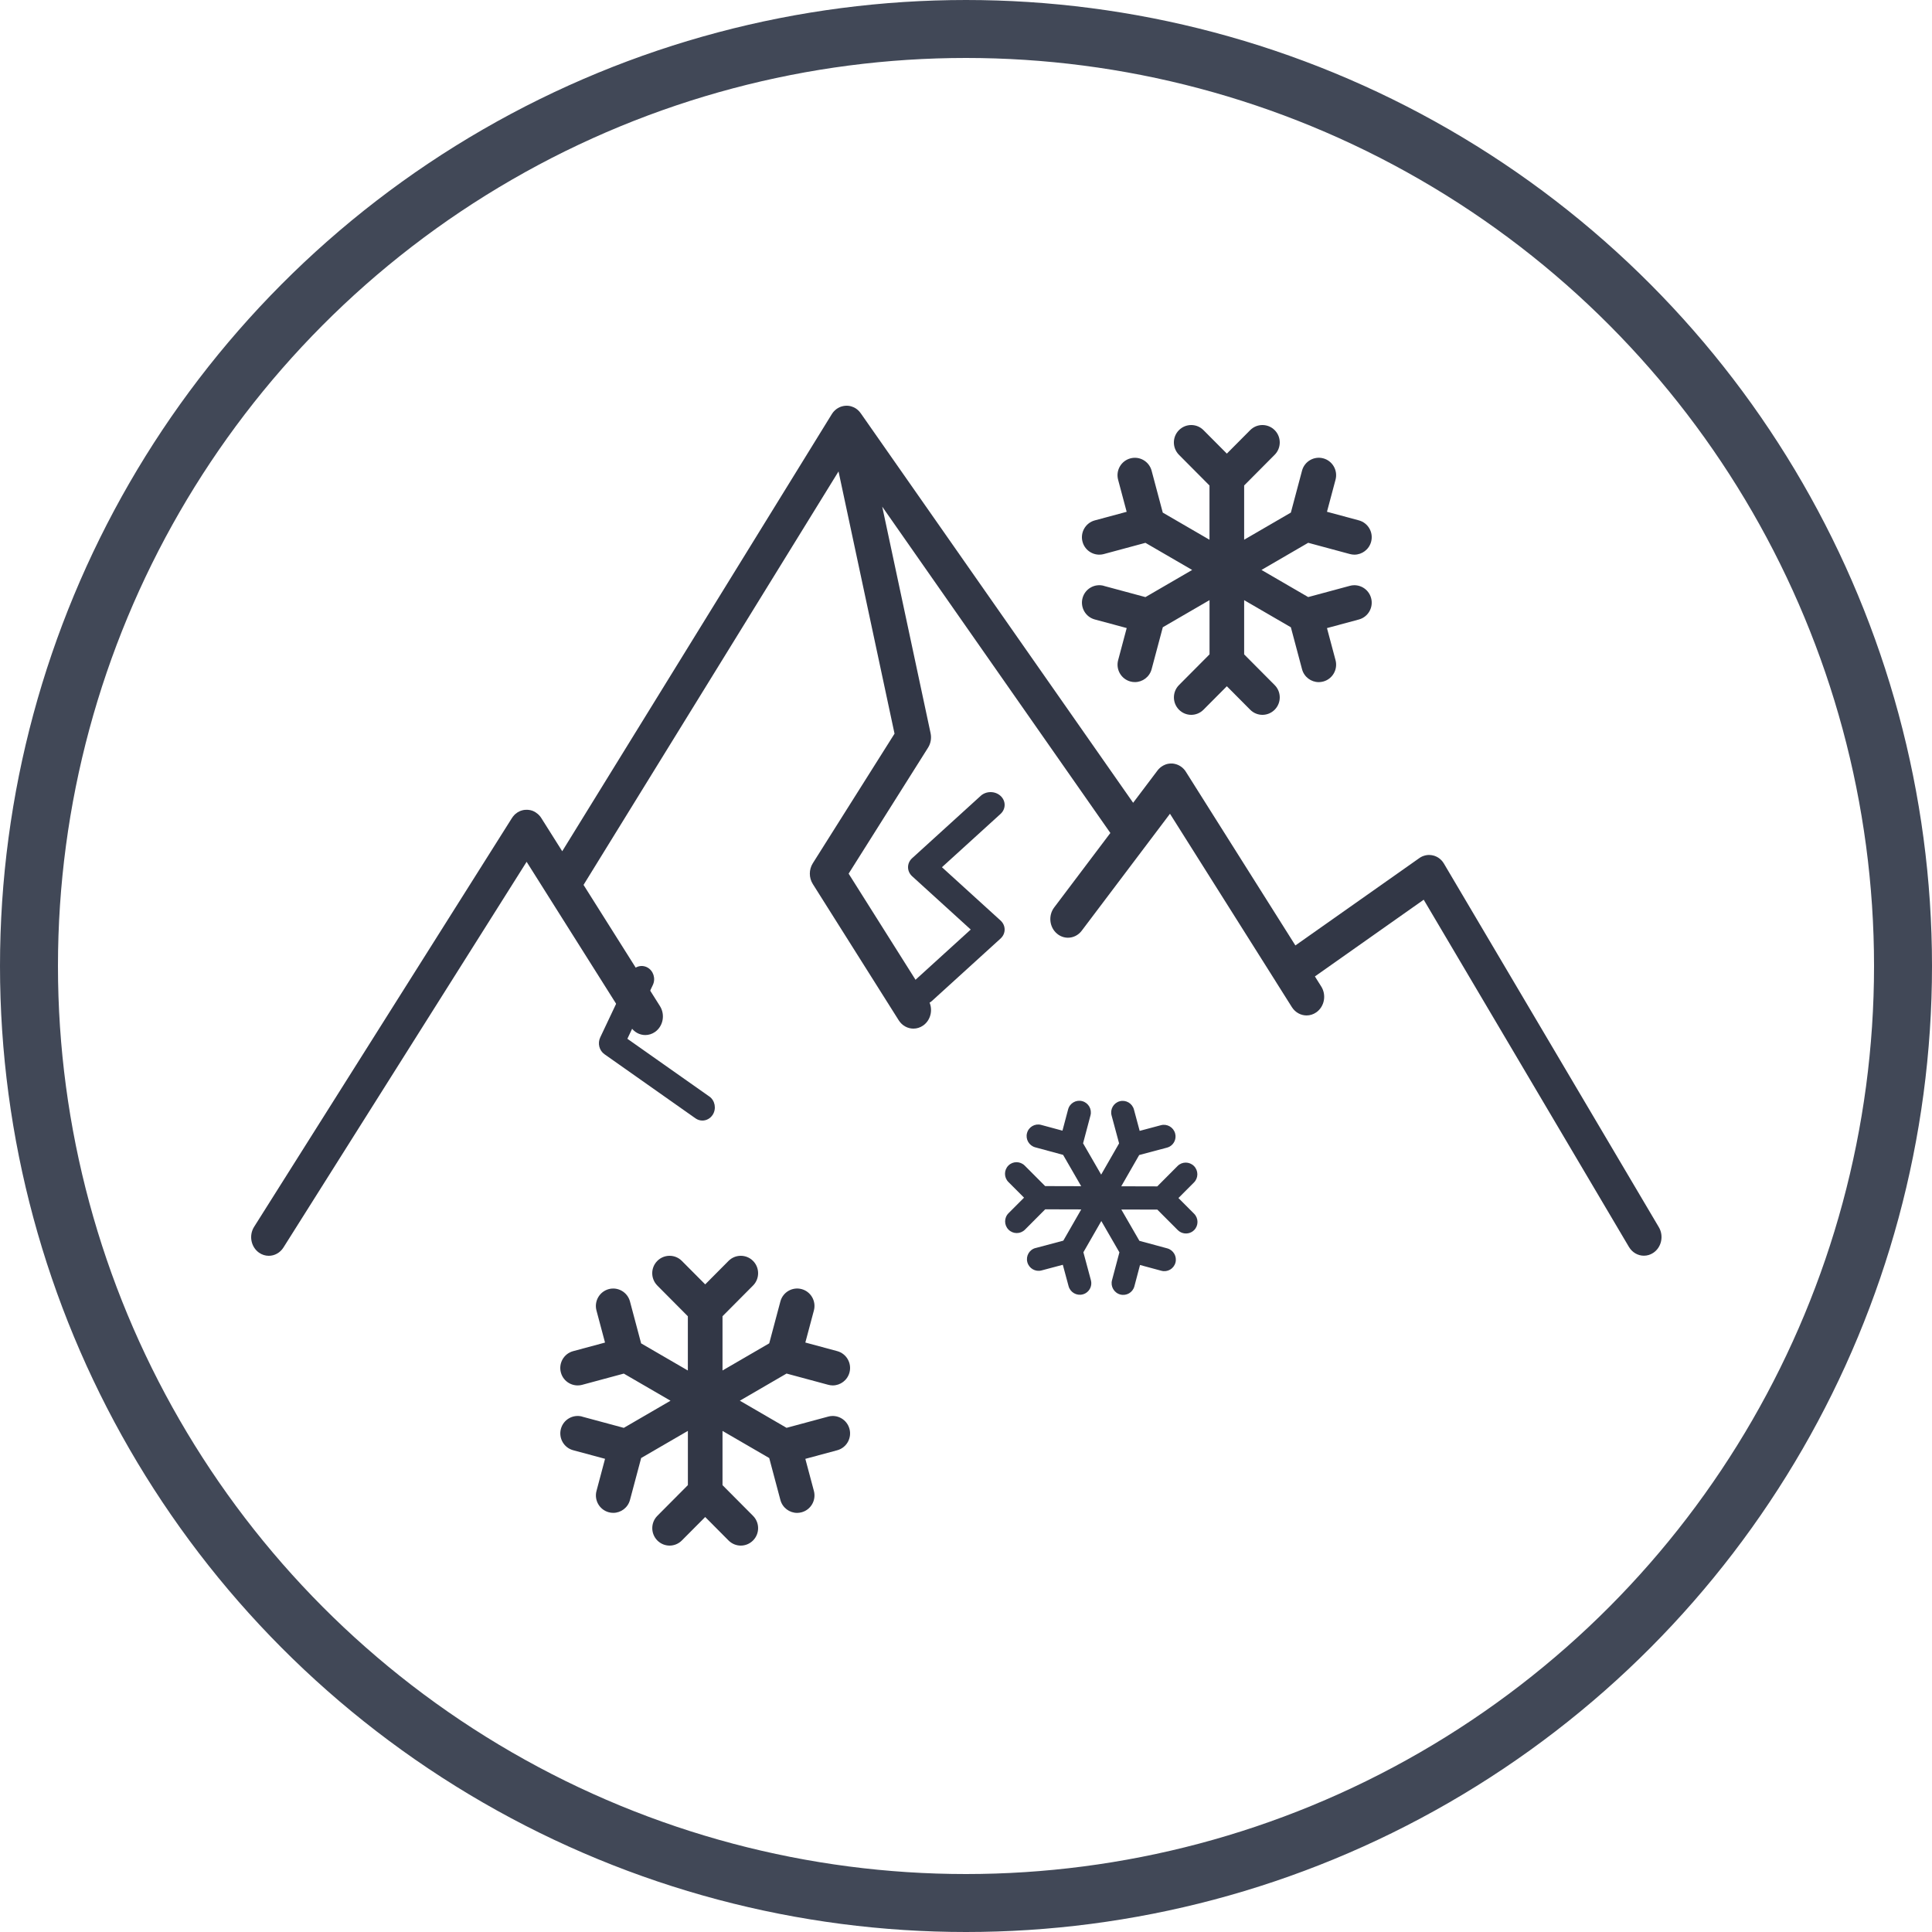
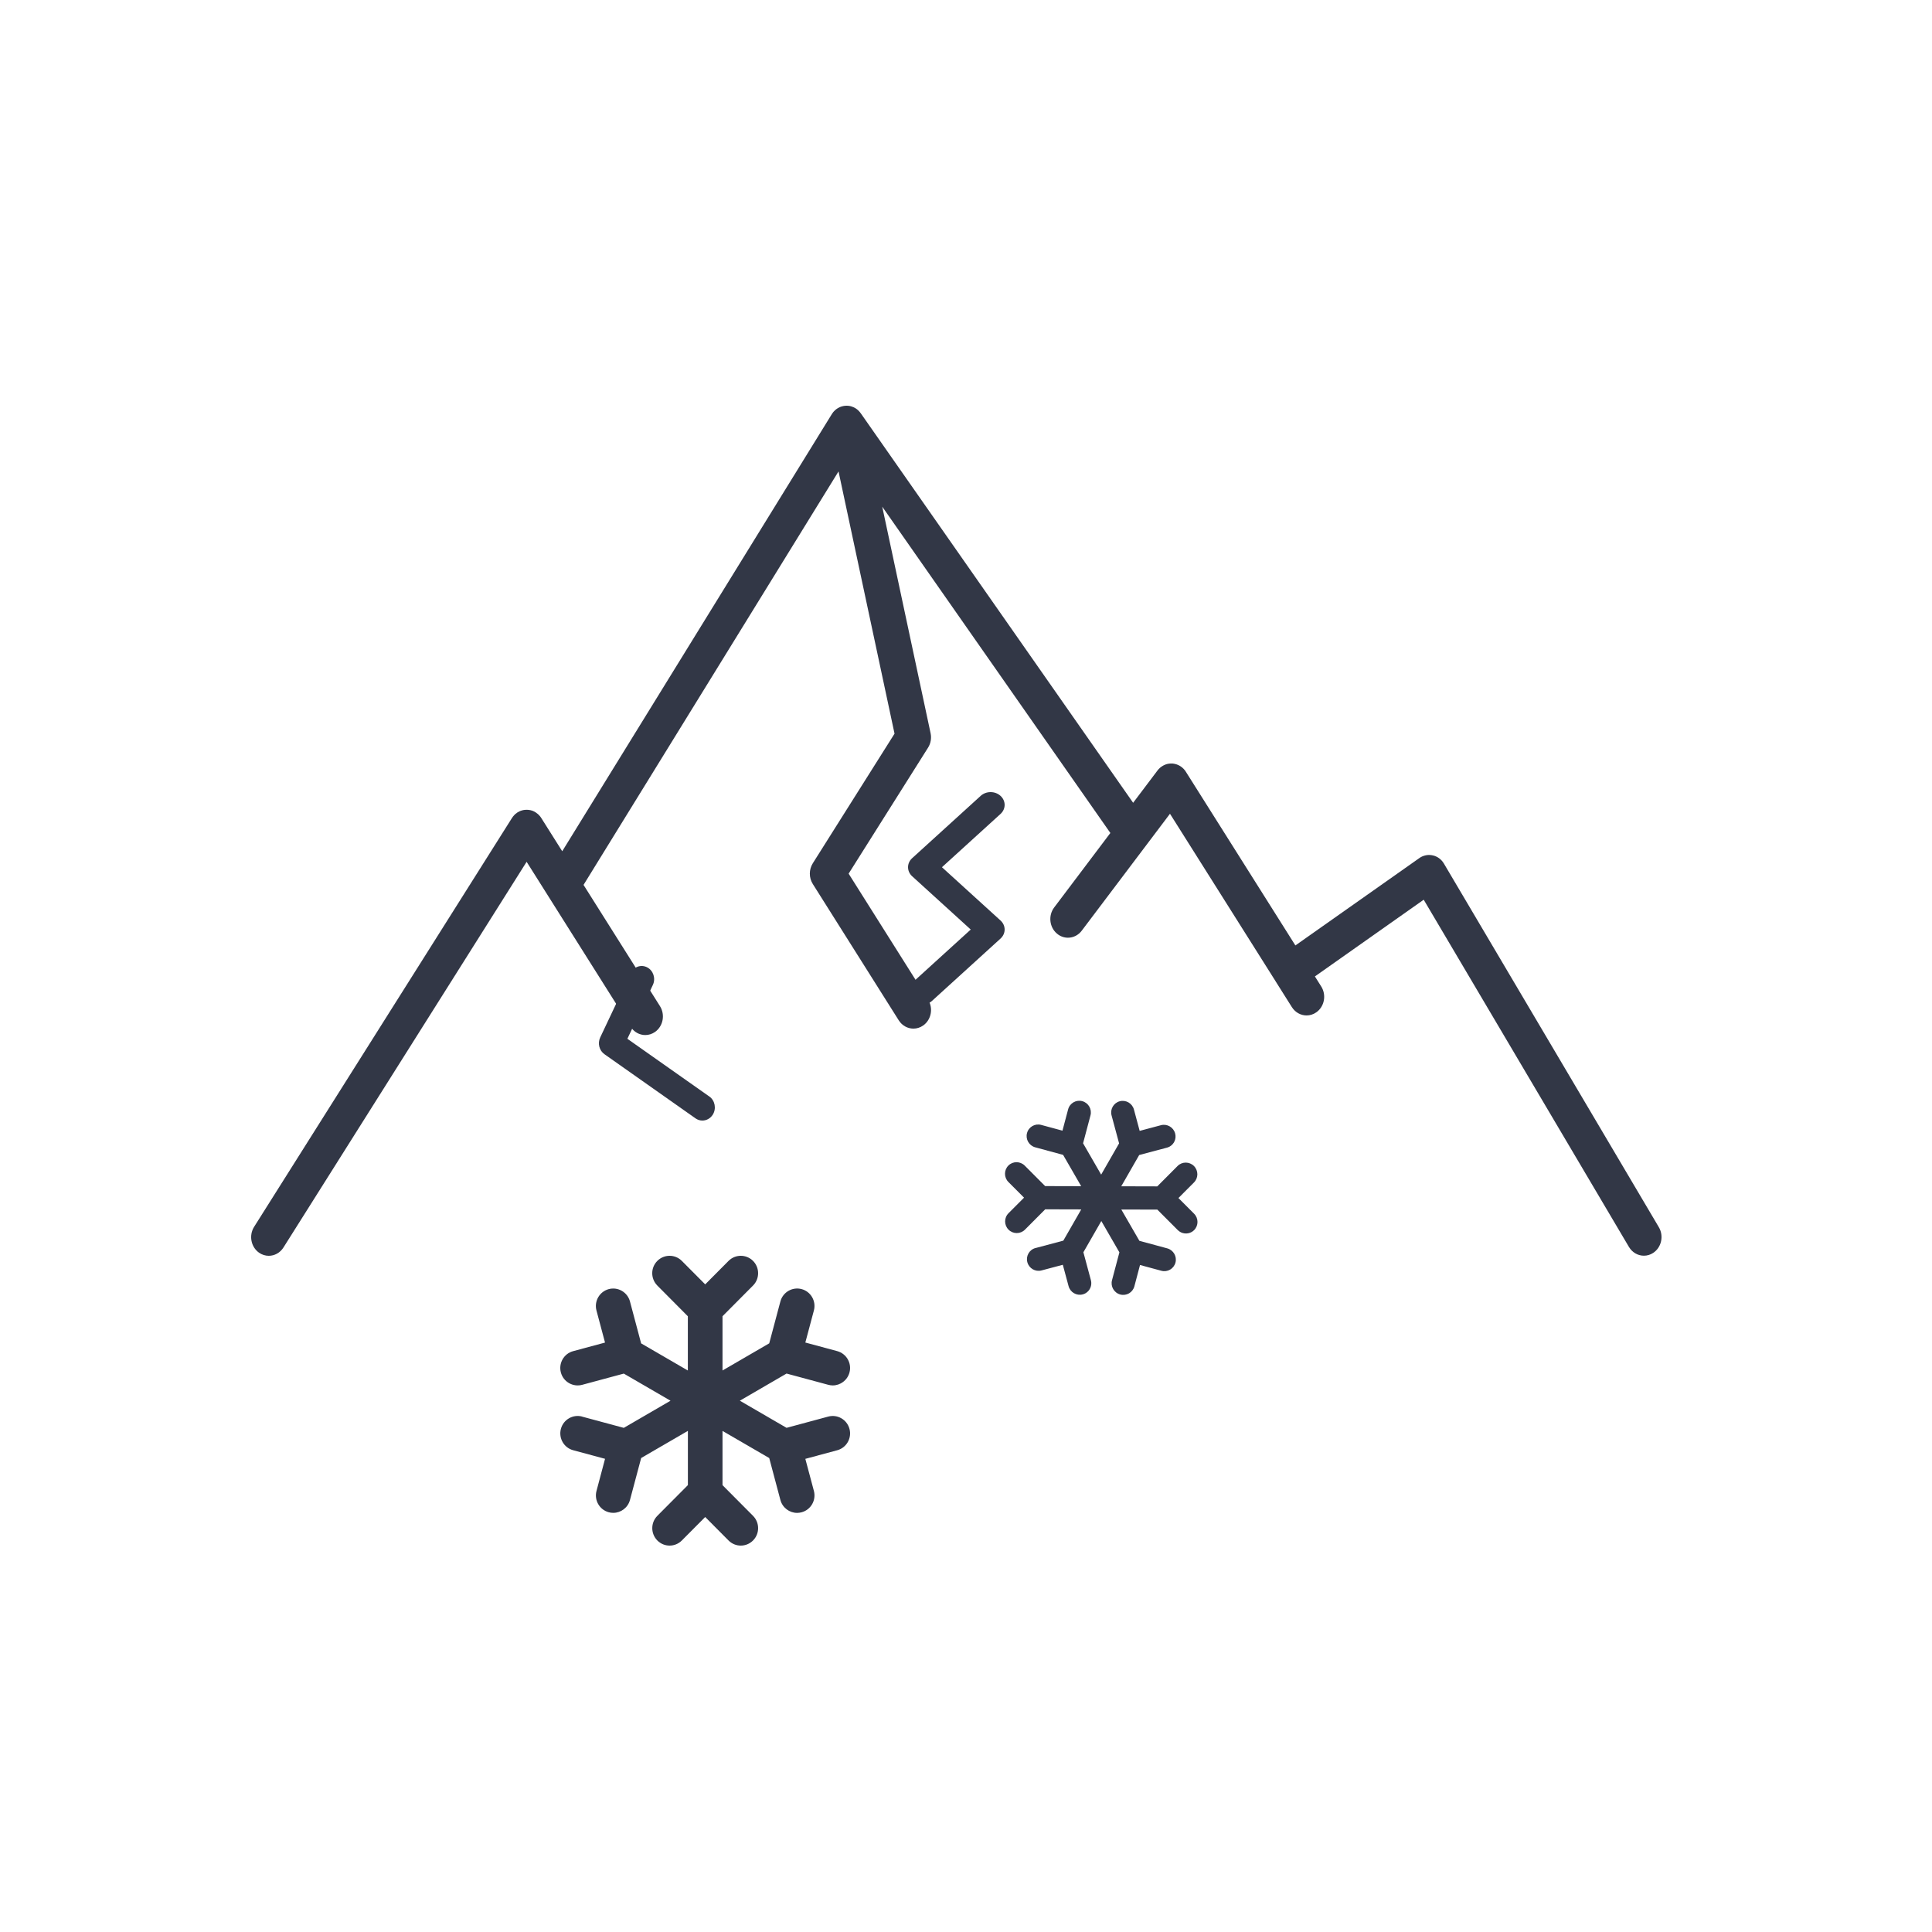
<svg xmlns="http://www.w3.org/2000/svg" width="100" height="100" viewBox="0 0 100 100" fill="none">
  <g clip-path="url(#clip0_827_222)">
    <path d="M85.864 63.524L74.743 44.709C74.743 44.709 74.739 44.7 74.736 44.697C74.733 44.693 74.731 44.689 74.728 44.684C74.722 44.675 74.714 44.665 74.708 44.656C74.699 44.643 74.69 44.628 74.681 44.615C74.672 44.602 74.661 44.591 74.652 44.578C74.641 44.565 74.632 44.554 74.62 44.541C74.609 44.53 74.599 44.519 74.588 44.509C74.578 44.498 74.567 44.488 74.555 44.477C74.543 44.467 74.532 44.458 74.52 44.448C74.508 44.438 74.497 44.429 74.485 44.421C74.473 44.411 74.459 44.403 74.447 44.395C74.435 44.387 74.422 44.379 74.409 44.371C74.395 44.363 74.383 44.356 74.369 44.35C74.356 44.343 74.343 44.337 74.33 44.331C74.316 44.324 74.304 44.319 74.29 44.315C74.276 44.31 74.261 44.303 74.248 44.298C74.234 44.294 74.222 44.29 74.208 44.287C74.193 44.282 74.177 44.279 74.162 44.276C74.149 44.273 74.136 44.271 74.123 44.268C74.108 44.265 74.091 44.261 74.076 44.26C74.064 44.26 74.05 44.258 74.038 44.257C74.021 44.257 74.004 44.254 73.987 44.254C73.975 44.254 73.962 44.254 73.949 44.254C73.933 44.254 73.916 44.254 73.899 44.255C73.887 44.255 73.875 44.258 73.861 44.26C73.844 44.261 73.828 44.265 73.811 44.268C73.799 44.27 73.785 44.273 73.773 44.276C73.756 44.279 73.741 44.284 73.724 44.289C73.711 44.292 73.698 44.297 73.685 44.302C73.67 44.306 73.654 44.313 73.639 44.318C73.626 44.324 73.612 44.331 73.598 44.337C73.584 44.343 73.569 44.35 73.555 44.358C73.542 44.366 73.528 44.374 73.514 44.382C73.505 44.389 73.495 44.393 73.486 44.4C73.483 44.403 73.478 44.405 73.475 44.408C73.47 44.411 73.467 44.413 73.463 44.416L67.049 48.936L61.382 39.949C61.367 39.924 61.35 39.9 61.334 39.878C61.332 39.874 61.329 39.871 61.328 39.87C61.317 39.857 61.306 39.844 61.294 39.831C61.283 39.82 61.274 39.807 61.264 39.796C61.261 39.792 61.256 39.789 61.253 39.786C61.233 39.767 61.214 39.748 61.194 39.73C61.191 39.727 61.186 39.725 61.183 39.722C61.163 39.706 61.142 39.69 61.121 39.675C61.108 39.667 61.096 39.661 61.086 39.653C61.072 39.645 61.06 39.636 61.046 39.629C61.028 39.619 61.01 39.611 60.991 39.601C60.984 39.598 60.976 39.593 60.967 39.59C60.946 39.58 60.923 39.572 60.902 39.566C60.896 39.564 60.891 39.561 60.885 39.559C60.862 39.553 60.839 39.546 60.816 39.542C60.81 39.542 60.806 39.538 60.8 39.537C60.779 39.532 60.756 39.529 60.734 39.526C60.727 39.526 60.719 39.524 60.712 39.522C60.692 39.521 60.672 39.519 60.652 39.519C60.642 39.519 60.633 39.519 60.622 39.519C60.604 39.519 60.587 39.519 60.57 39.521C60.558 39.521 60.546 39.521 60.534 39.524C60.518 39.526 60.502 39.529 60.486 39.53C60.473 39.532 60.459 39.535 60.445 39.537C60.43 39.54 60.415 39.545 60.4 39.548C60.386 39.551 60.374 39.554 60.36 39.559C60.343 39.564 60.327 39.572 60.31 39.579C60.299 39.583 60.289 39.587 60.278 39.592C60.257 39.601 60.237 39.611 60.216 39.622C60.21 39.625 60.204 39.629 60.197 39.632C60.172 39.646 60.147 39.662 60.121 39.68C60.121 39.68 60.12 39.68 60.118 39.681C60.094 39.699 60.071 39.717 60.048 39.736C60.047 39.736 60.045 39.739 60.044 39.739C60.032 39.751 60.02 39.762 60.007 39.775C59.997 39.786 59.985 39.796 59.974 39.807C59.971 39.81 59.969 39.812 59.966 39.815C59.947 39.836 59.928 39.858 59.912 39.881L58.651 41.552L44.551 21.389C44.551 21.389 44.546 21.384 44.543 21.381C44.514 21.341 44.484 21.302 44.449 21.267C44.444 21.262 44.44 21.259 44.437 21.256C44.405 21.223 44.37 21.194 44.332 21.167C44.327 21.164 44.324 21.161 44.319 21.157C44.318 21.157 44.316 21.154 44.315 21.154C44.278 21.128 44.239 21.108 44.201 21.088C44.193 21.085 44.186 21.08 44.178 21.077C44.135 21.058 44.093 21.042 44.05 21.03C44.046 21.03 44.04 21.027 44.035 21.027C43.989 21.016 43.944 21.006 43.897 21.003C43.897 21.003 43.895 21.003 43.894 21.003C43.848 20.998 43.801 21 43.755 21.003C43.748 21.003 43.74 21.003 43.731 21.005C43.687 21.009 43.643 21.017 43.6 21.029C43.591 21.03 43.583 21.034 43.574 21.035C43.53 21.048 43.486 21.064 43.443 21.085C43.44 21.085 43.439 21.087 43.436 21.088C43.433 21.09 43.43 21.093 43.425 21.095C43.381 21.117 43.339 21.141 43.299 21.17C43.296 21.172 43.294 21.174 43.293 21.175C43.255 21.203 43.218 21.235 43.185 21.27C43.182 21.273 43.179 21.276 43.174 21.28C43.142 21.313 43.113 21.349 43.086 21.389C43.08 21.397 43.075 21.405 43.069 21.413C43.063 21.423 43.057 21.431 43.051 21.441L29.101 44.06L28.02 42.346C28.002 42.317 27.982 42.288 27.961 42.261C27.955 42.253 27.949 42.246 27.941 42.239C27.927 42.222 27.915 42.206 27.9 42.192C27.886 42.177 27.871 42.163 27.856 42.15C27.848 42.144 27.841 42.136 27.833 42.129C27.762 42.068 27.684 42.018 27.6 41.981C27.575 41.97 27.549 41.96 27.523 41.952C27.523 41.952 27.52 41.952 27.518 41.952C27.492 41.944 27.465 41.938 27.439 41.931C27.438 41.931 27.436 41.931 27.433 41.931C27.409 41.926 27.384 41.923 27.361 41.92C27.357 41.92 27.351 41.918 27.346 41.918C27.327 41.917 27.305 41.915 27.285 41.915C27.276 41.915 27.266 41.915 27.257 41.915C27.24 41.915 27.225 41.915 27.208 41.917C27.194 41.917 27.181 41.917 27.167 41.918C27.155 41.918 27.142 41.922 27.13 41.923C27.114 41.926 27.095 41.928 27.079 41.931C27.068 41.933 27.057 41.936 27.048 41.939C27.03 41.944 27.012 41.947 26.994 41.954C26.98 41.959 26.966 41.964 26.952 41.968C26.939 41.973 26.925 41.978 26.91 41.984C26.826 42.02 26.747 42.07 26.676 42.132C26.669 42.137 26.663 42.144 26.657 42.15C26.641 42.164 26.625 42.181 26.61 42.197C26.596 42.211 26.584 42.226 26.572 42.242C26.565 42.25 26.558 42.258 26.551 42.266C26.53 42.293 26.51 42.321 26.492 42.351L13.153 63.5C12.873 63.944 12.988 64.542 13.406 64.838C13.561 64.947 13.737 65 13.911 65C14.206 65 14.495 64.849 14.671 64.571L27.258 44.607L28.352 46.342C28.352 46.342 28.355 46.349 28.358 46.352L32.641 53.145C32.817 53.423 33.106 53.574 33.401 53.574C33.574 53.574 33.751 53.521 33.906 53.412C34.326 53.116 34.438 52.518 34.158 52.074L30.204 45.802L43.402 24.401L46.301 37.974L42.07 44.684C41.866 45.009 41.866 45.431 42.07 45.755L46.519 52.812C46.695 53.09 46.984 53.241 47.279 53.241C47.453 53.241 47.629 53.188 47.784 53.079C48.204 52.783 48.316 52.185 48.036 51.741L43.925 45.22L48.036 38.699C48.175 38.479 48.222 38.209 48.167 37.951L45.664 26.225L57.472 43.115L54.564 46.97C54.249 47.386 54.315 47.994 54.709 48.325C54.876 48.467 55.078 48.536 55.278 48.536C55.545 48.536 55.811 48.412 55.991 48.172L60.558 42.12L66.036 50.808C66.036 50.808 66.036 50.808 66.036 50.81L66.868 52.13C67.045 52.408 67.334 52.559 67.629 52.559C67.802 52.559 67.978 52.506 68.133 52.397C68.553 52.101 68.666 51.503 68.386 51.059L68.059 50.54L73.691 46.569L84.314 64.542C84.488 64.834 84.784 64.995 85.088 64.995C85.254 64.995 85.421 64.948 85.57 64.849C85.998 64.566 86.129 63.971 85.861 63.519L85.864 63.524Z" fill="#323746" />
    <path d="M36.711 56.752L32.473 53.767L33.79 50.985C33.949 50.65 33.82 50.24 33.502 50.072C33.184 49.904 32.797 50.04 32.638 50.376L31.068 53.695C30.923 54.002 31.016 54.376 31.287 54.566L35.998 57.885C36.108 57.963 36.233 58 36.355 58C36.563 58 36.767 57.893 36.892 57.697C37.089 57.384 37.009 56.962 36.714 56.753L36.711 56.752Z" fill="#323746" />
    <path d="M51.787 41.194C51.504 40.935 51.043 40.935 50.759 41.194L47.213 44.419C46.929 44.677 46.929 45.096 47.213 45.355L50.245 48.113L47.213 50.871C46.929 51.129 46.929 51.548 47.213 51.806C47.355 51.935 47.541 52 47.727 52C47.912 52 48.099 51.935 48.241 51.806L51.787 48.58C52.071 48.322 52.071 47.903 51.787 47.645L48.755 44.887L51.787 42.129C52.071 41.871 52.071 41.452 51.787 41.194Z" fill="#323746" />
-     <path d="M57.132 30.321C56.653 30.193 56.161 30.477 56.032 30.958C55.904 31.439 56.188 31.934 56.666 32.063L58.318 32.508L57.875 34.169C57.746 34.65 58.03 35.145 58.509 35.274C58.587 35.295 58.664 35.305 58.742 35.305C59.139 35.305 59.5 35.039 59.608 34.636L60.187 32.466L62.605 31.062V33.869L61.024 35.459C60.674 35.811 60.674 36.382 61.024 36.735C61.199 36.911 61.429 37 61.658 37C61.887 37 62.117 36.911 62.292 36.735L63.501 35.52L64.709 36.735C64.884 36.911 65.114 37 65.343 37C65.572 37 65.802 36.911 65.977 36.735C66.327 36.383 66.327 35.812 65.977 35.46L64.397 33.871V31.064L66.815 32.468L67.393 34.638C67.501 35.041 67.863 35.307 68.259 35.307C68.336 35.307 68.415 35.296 68.493 35.275C68.971 35.146 69.255 34.651 69.127 34.17L68.684 32.51L70.335 32.065C70.814 31.936 71.098 31.441 70.969 30.96C70.841 30.479 70.348 30.193 69.87 30.322L67.712 30.904L65.294 29.5L67.712 28.095L69.87 28.677C69.948 28.698 70.025 28.709 70.103 28.709C70.499 28.709 70.861 28.442 70.969 28.04C71.098 27.558 70.814 27.064 70.335 26.934L68.684 26.489L69.127 24.829C69.255 24.348 68.971 23.853 68.493 23.724C68.014 23.596 67.522 23.88 67.393 24.361L66.815 26.531L64.397 27.936V25.128L65.977 23.539C66.327 23.187 66.327 22.616 65.977 22.264C65.627 21.912 65.059 21.912 64.709 22.264L63.501 23.479L62.292 22.264C61.943 21.912 61.374 21.912 61.023 22.264C60.671 22.616 60.673 23.187 61.023 23.541L62.603 25.13V27.937L60.185 26.533L59.607 24.363C59.478 23.882 58.986 23.596 58.507 23.726C58.029 23.855 57.745 24.349 57.873 24.831L58.316 26.491L56.665 26.936C56.187 27.065 55.902 27.56 56.031 28.041C56.16 28.522 56.652 28.806 57.13 28.679L59.288 28.097L61.706 29.501L59.288 30.906L57.13 30.324L57.132 30.321Z" fill="#323746" />
    <path d="M30.132 73.321C29.653 73.193 29.161 73.477 29.032 73.958C28.904 74.439 29.188 74.934 29.666 75.063L31.317 75.508L30.875 77.169C30.746 77.65 31.03 78.144 31.509 78.274C31.587 78.295 31.664 78.305 31.742 78.305C32.139 78.305 32.5 78.039 32.608 77.636L33.187 75.466L35.605 74.062V76.869L34.024 78.459C33.674 78.811 33.674 79.382 34.024 79.735C34.199 79.911 34.429 80 34.658 80C34.887 80 35.117 79.911 35.292 79.735L36.501 78.52L37.709 79.735C37.884 79.911 38.114 80 38.343 80C38.572 80 38.802 79.911 38.977 79.735C39.327 79.383 39.327 78.812 38.977 78.46L37.397 76.871V74.064L39.815 75.468L40.393 77.638C40.501 78.041 40.863 78.307 41.259 78.307C41.336 78.307 41.415 78.296 41.493 78.275C41.971 78.146 42.255 77.651 42.127 77.17L41.684 75.51L43.335 75.065C43.813 74.936 44.098 74.441 43.969 73.96C43.84 73.478 43.348 73.193 42.87 73.322L40.712 73.904L38.294 72.5L40.712 71.095L42.87 71.677C42.948 71.698 43.025 71.709 43.103 71.709C43.499 71.709 43.861 71.442 43.969 71.04C44.098 70.558 43.813 70.064 43.335 69.934L41.684 69.489L42.127 67.829C42.255 67.348 41.971 66.853 41.493 66.724C41.014 66.596 40.522 66.88 40.393 67.362L39.815 69.531L37.397 70.936V68.128L38.977 66.539C39.327 66.187 39.327 65.616 38.977 65.264C38.627 64.912 38.059 64.912 37.709 65.264L36.501 66.479L35.292 65.264C34.943 64.912 34.374 64.912 34.023 65.264C33.671 65.616 33.673 66.187 34.023 66.54L35.603 68.13V70.937L33.185 69.533L32.607 67.363C32.478 66.882 31.986 66.596 31.507 66.725C31.029 66.855 30.745 67.35 30.873 67.831L31.316 69.491L29.665 69.936C29.186 70.065 28.902 70.56 29.031 71.041C29.16 71.522 29.652 71.806 30.13 71.679L32.288 71.097L34.706 72.501L32.288 73.906L30.13 73.324L30.132 73.321Z" fill="#323746" />
    <path d="M53.597 64.597C53.278 64.682 53.089 65.01 53.175 65.331C53.261 65.652 53.59 65.843 53.909 65.758L55.011 65.465L55.309 66.57C55.395 66.891 55.724 67.082 56.043 66.997C56.095 66.984 56.143 66.964 56.188 66.938C56.417 66.806 56.537 66.531 56.465 66.263L56.076 64.817L57.004 63.2L57.94 64.821L57.557 66.266C57.472 66.585 57.663 66.915 57.983 67.003C58.142 67.046 58.305 67.02 58.437 66.944C58.569 66.868 58.672 66.74 58.715 66.58L59.007 65.476L60.11 65.774C60.27 65.818 60.432 65.792 60.564 65.716C60.696 65.639 60.8 65.511 60.842 65.352C60.927 65.032 60.736 64.702 60.417 64.615L58.975 64.225L58.039 62.604L59.903 62.609L60.961 63.669C61.157 63.865 61.455 63.898 61.683 63.766C61.727 63.741 61.77 63.708 61.808 63.67C62.041 63.436 62.04 63.056 61.805 62.821L60.996 62.01L61.801 61.203C62.034 60.968 62.033 60.588 61.799 60.353C61.564 60.118 61.185 60.117 60.952 60.351L59.9 61.407L58.036 61.402L58.964 59.785L60.403 59.402C60.455 59.388 60.504 59.368 60.549 59.342C60.777 59.21 60.898 58.936 60.825 58.667C60.739 58.346 60.41 58.156 60.091 58.24L58.989 58.534L58.692 57.428C58.605 57.107 58.277 56.916 57.957 57.001C57.638 57.087 57.449 57.415 57.535 57.736L57.924 59.181L56.996 60.798L56.06 59.177L56.443 57.733C56.528 57.413 56.338 57.083 56.018 56.996C55.699 56.91 55.371 57.099 55.286 57.419L54.993 58.523L53.891 58.225C53.572 58.138 53.243 58.328 53.158 58.648C53.072 58.968 53.264 59.298 53.583 59.385L55.026 59.776L55.962 61.397L54.097 61.392L53.04 60.332C52.805 60.097 52.426 60.096 52.193 60.33C51.96 60.565 51.96 60.945 52.195 61.18L53.004 61.991L52.199 62.798C51.966 63.032 51.967 63.413 52.202 63.647C52.436 63.882 52.815 63.882 53.049 63.649L54.1 62.594L55.965 62.599L55.037 64.216L53.597 64.599L53.597 64.597Z" fill="#323746" />
-     <circle cx="50" cy="50" r="48.5" stroke="#414857" stroke-width="3" />
  </g>
  <defs>
    <clipPath id="clip0_827_222">
      <rect width="100" height="100" fill="white" />
    </clipPath>
  </defs>
</svg>